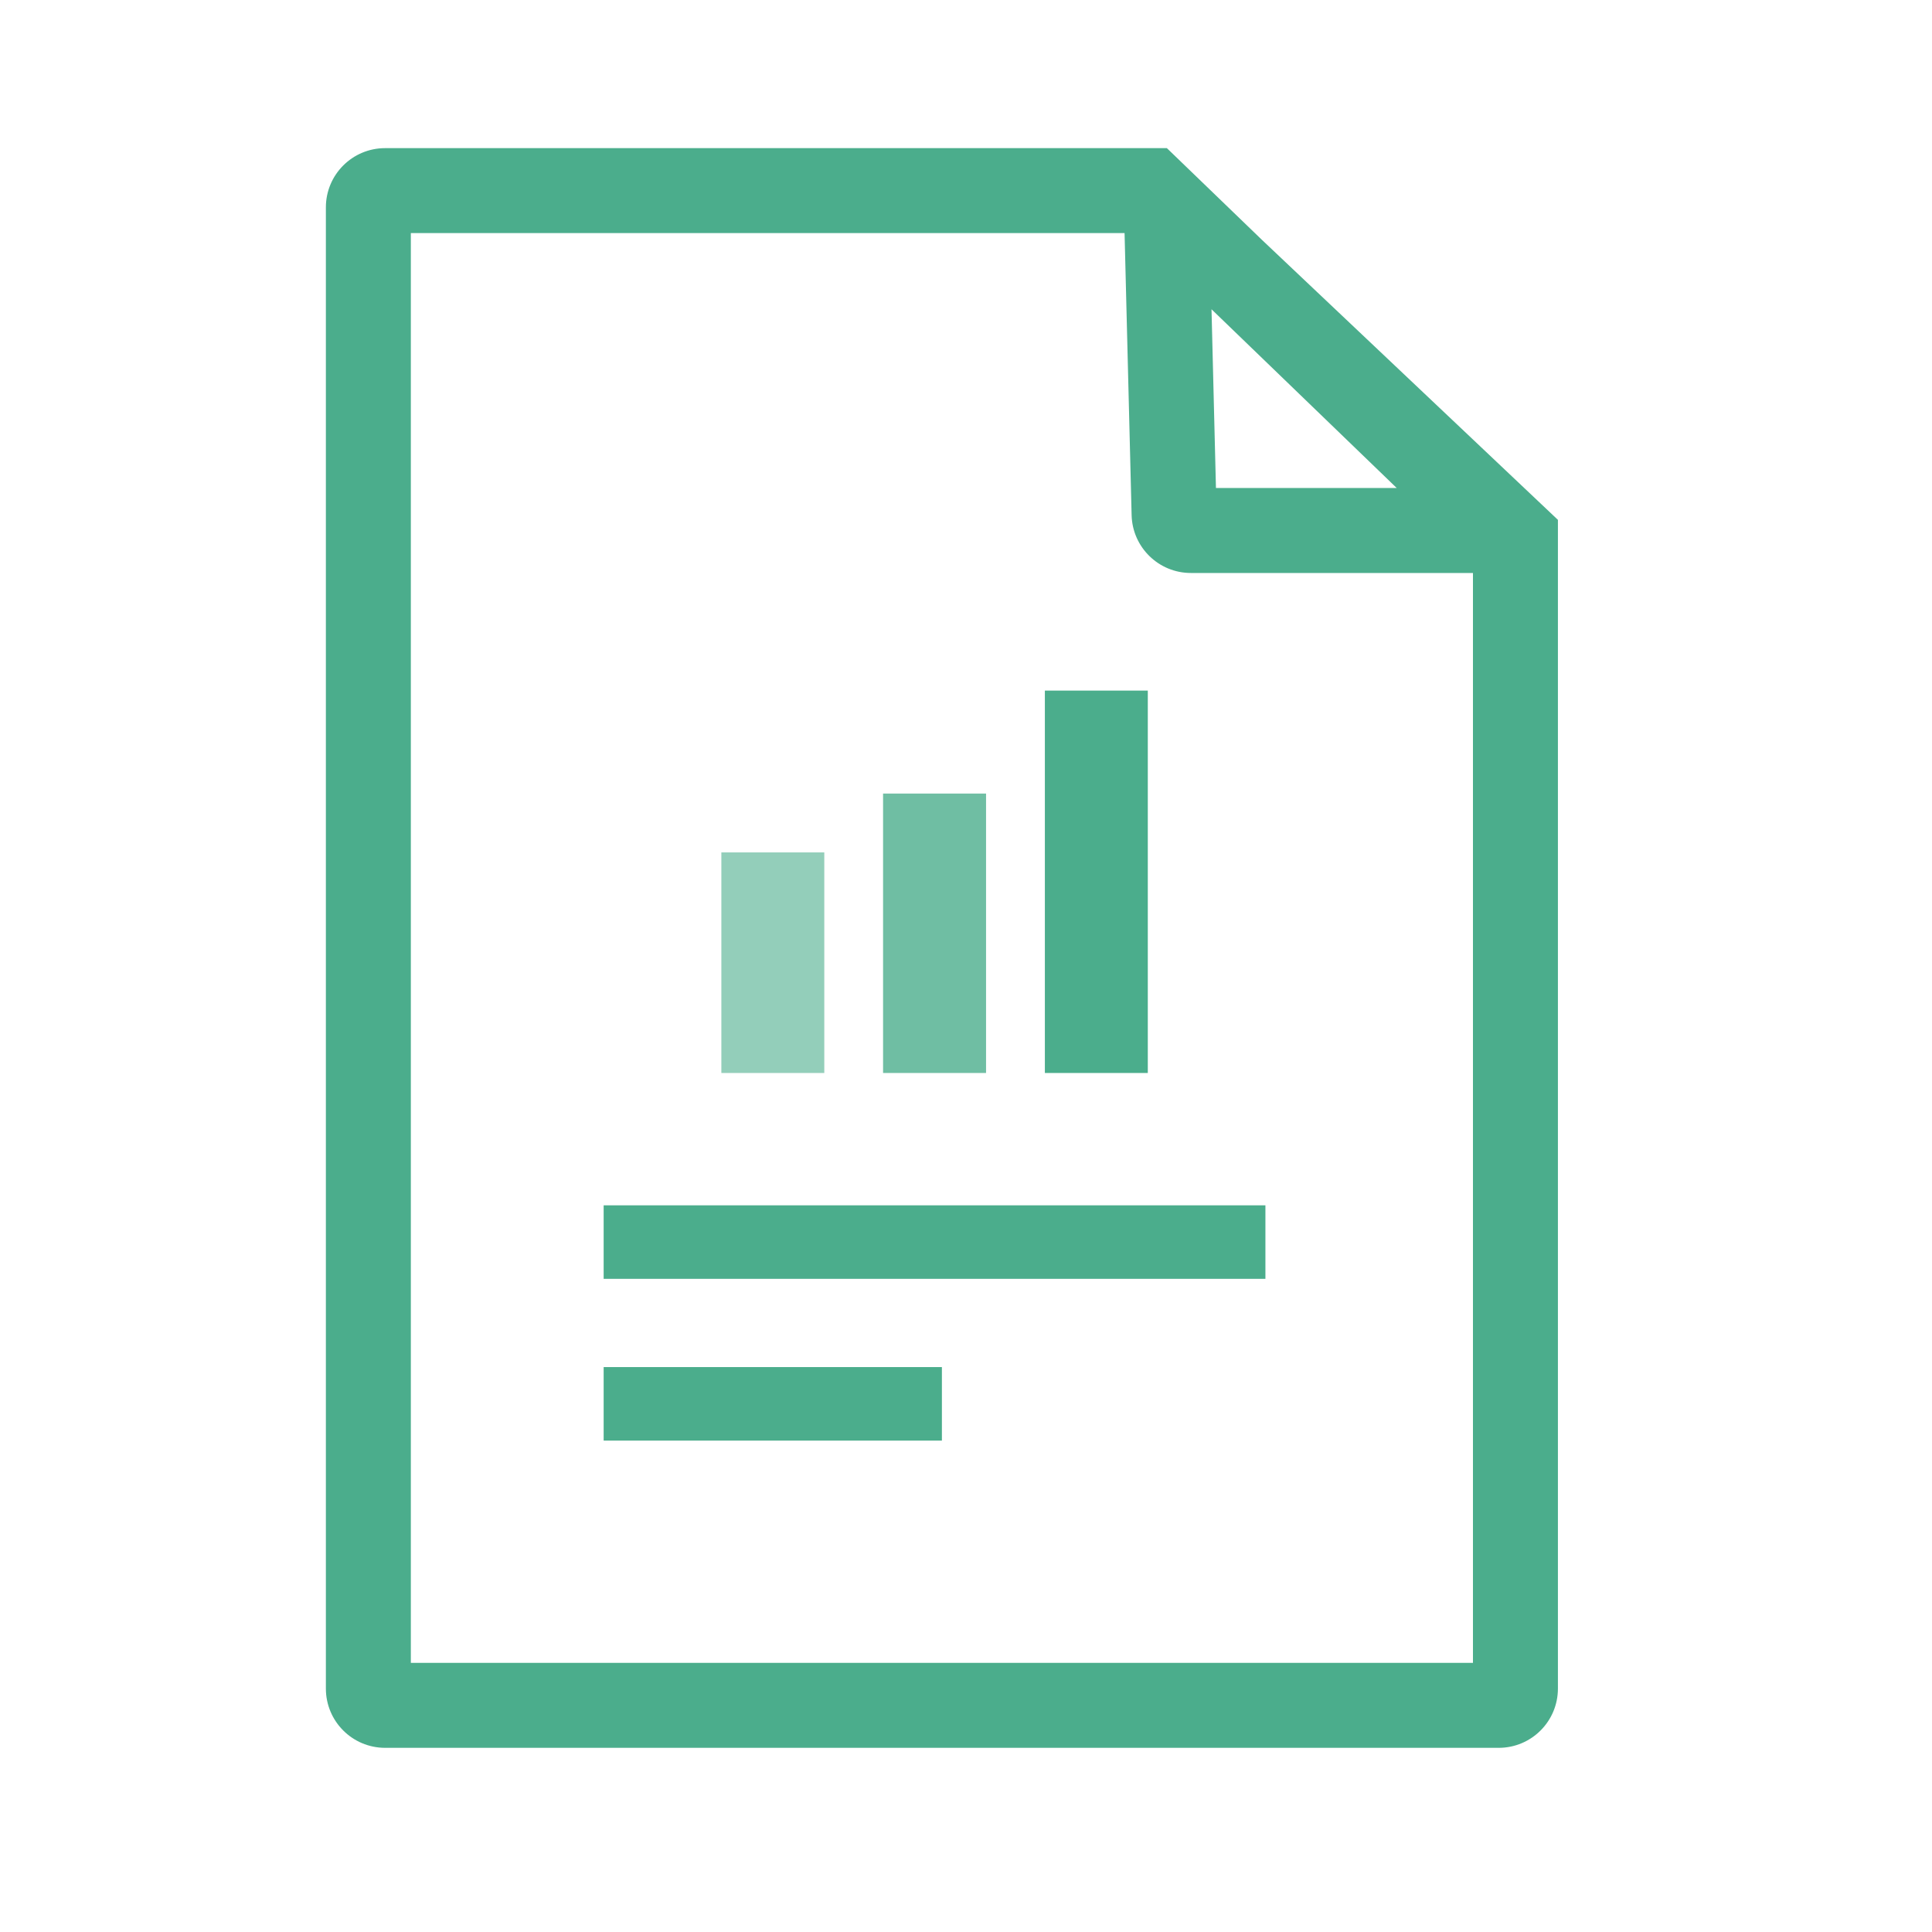
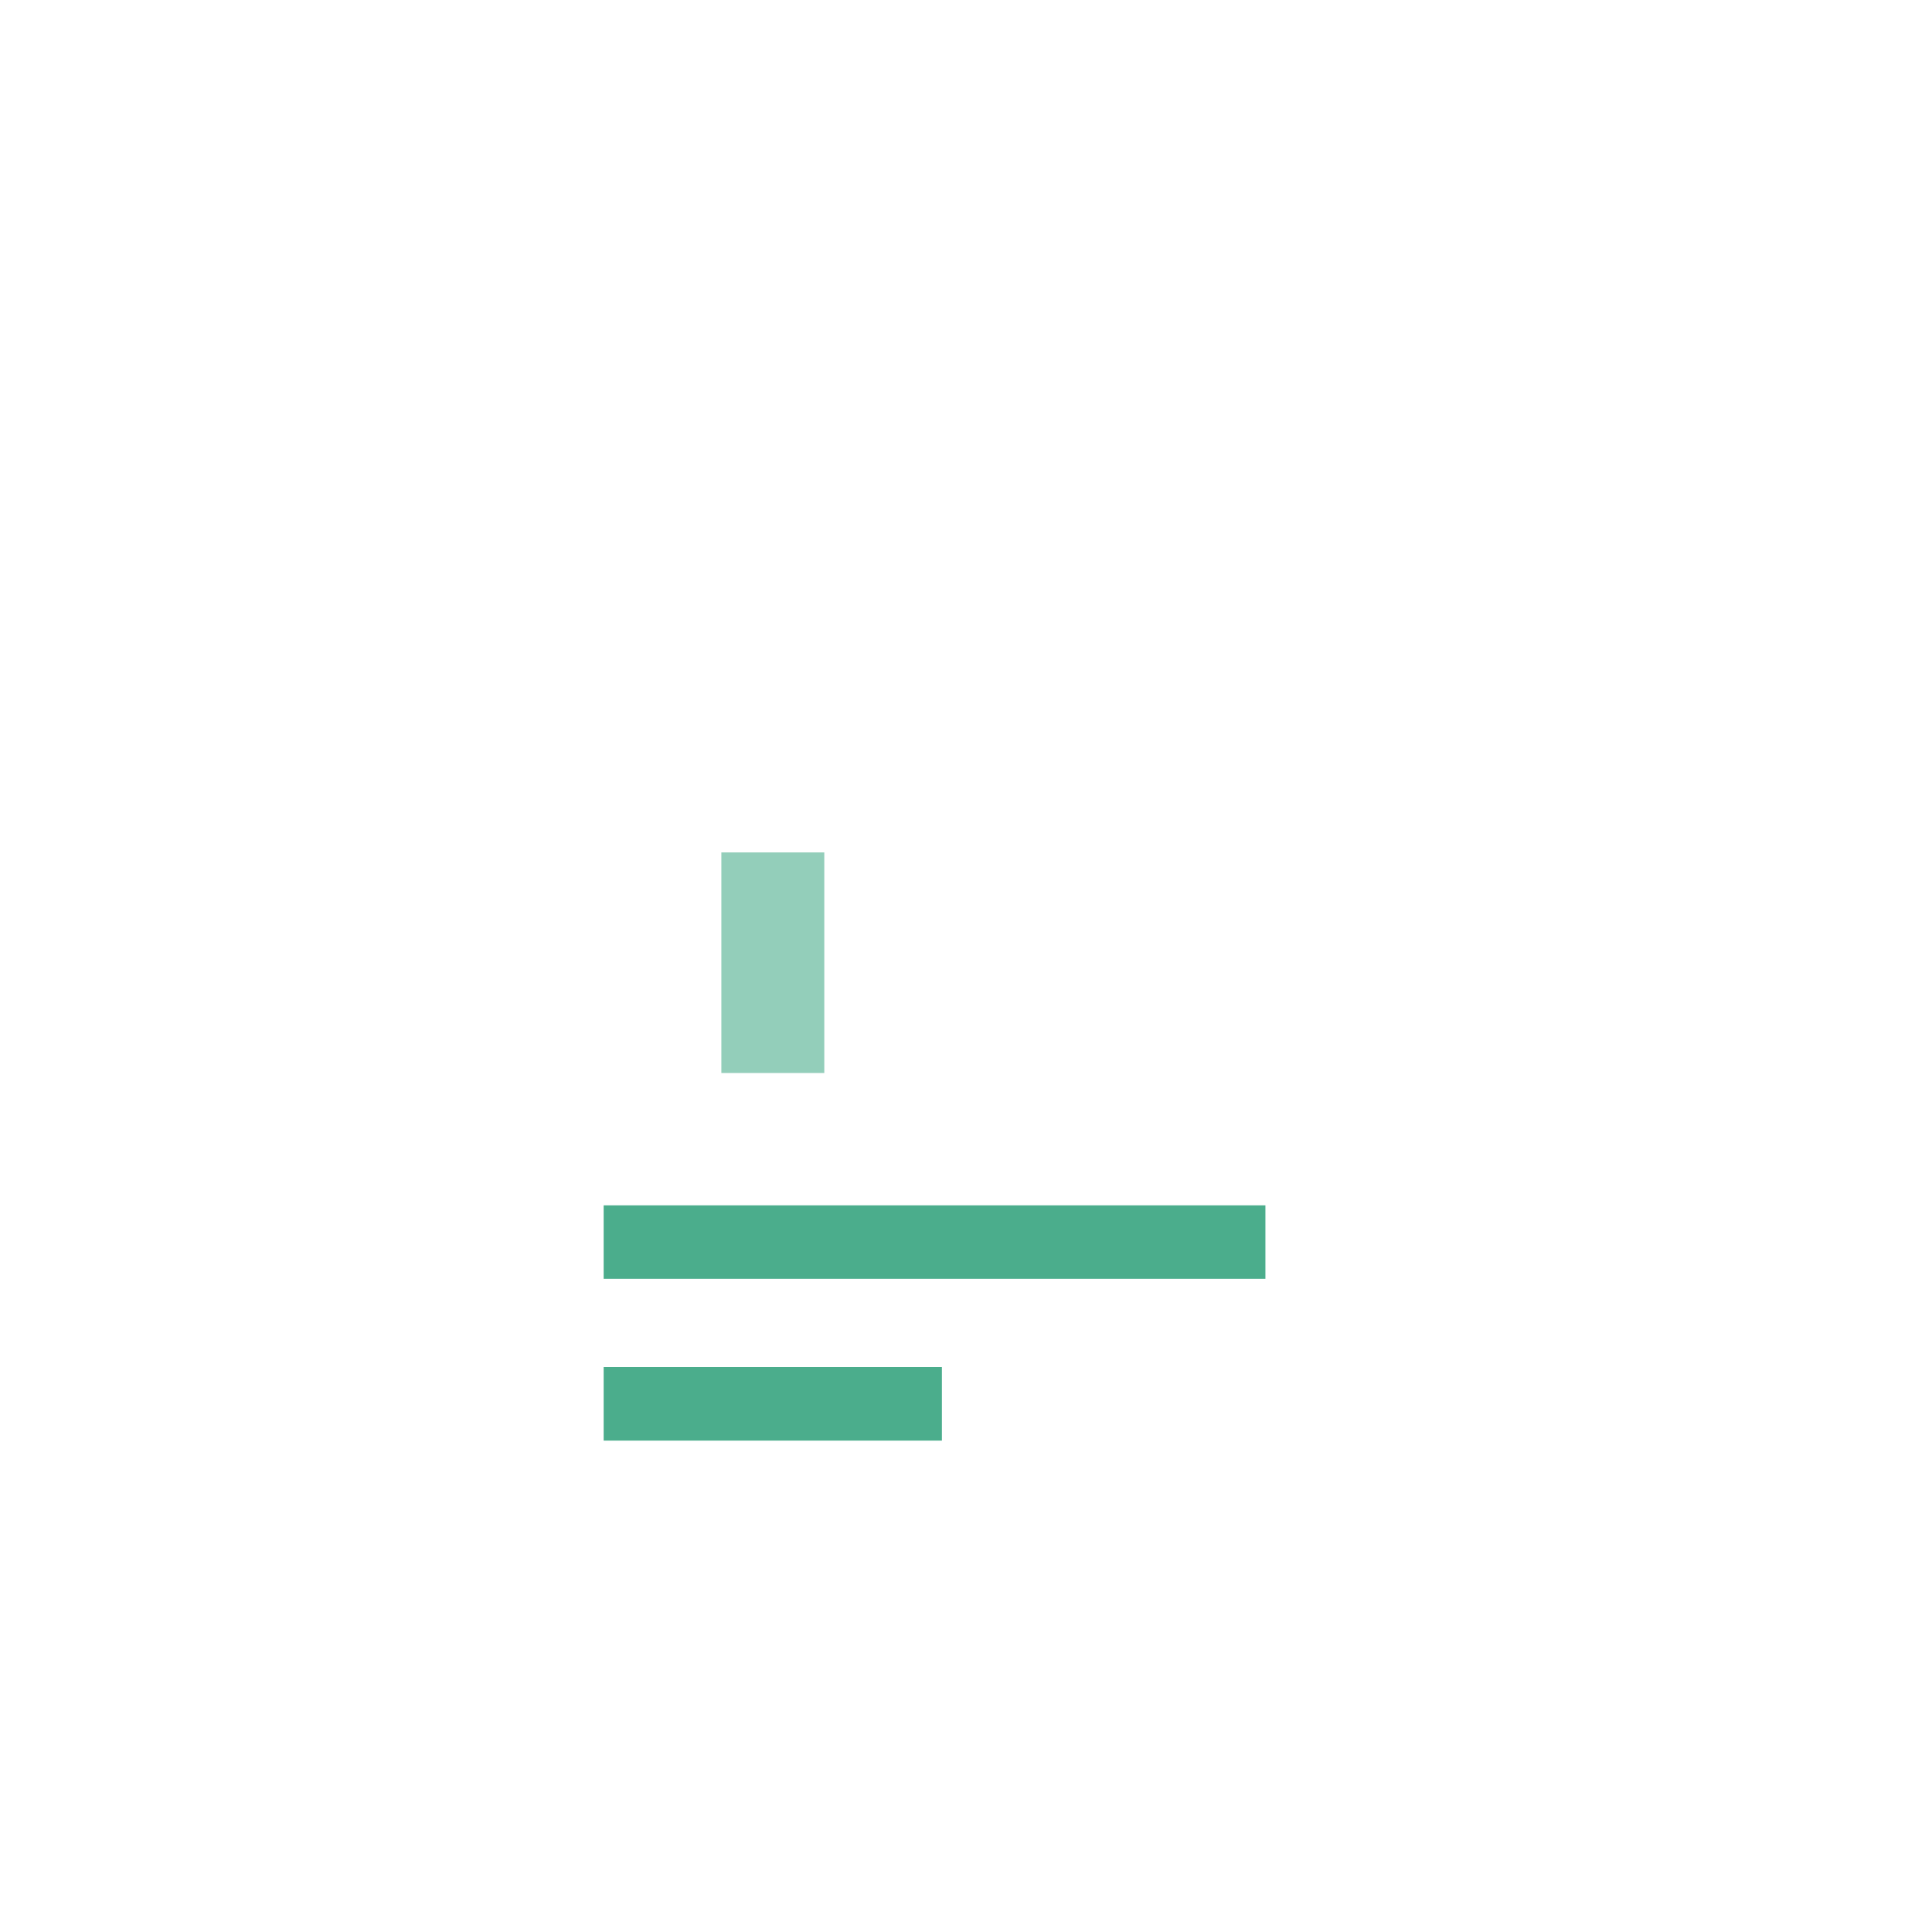
<svg xmlns="http://www.w3.org/2000/svg" width="40" height="40" viewBox="0 0 40 40" fill="none">
  <g opacity="0.8">
-     <path d="M21.633 14.298H23.764V22.215H21.633V14.298Z" fill="#1E986F" />
-     <path opacity="0.8" d="M18.283 16.43H20.415V22.215H18.283V16.43Z" fill="#1E986F" />
    <path opacity="0.6" d="M17.066 17.648H14.935V22.215H17.066V17.648Z" fill="#1E986F" />
    <path d="M26.199 24.955H12.498V26.477H26.199V24.955Z" fill="#1E986F" />
    <path d="M19.501 28.304H12.498V29.826H19.501V28.304Z" fill="#1E986F" />
-     <path fill-rule="evenodd" clip-rule="evenodd" d="M7.974 3.067C7.296 3.067 6.747 3.616 6.747 4.293V34.96C6.747 35.638 7.296 36.187 7.974 36.187H31.029C31.706 36.187 32.255 35.638 32.255 34.96V10.763L26.129 4.968L24.159 3.067H7.974ZM23.283 4.826H8.506V34.428H30.496V11.863H24.656C23.99 11.863 23.446 11.332 23.429 10.667L23.283 4.826ZM25.083 6.403L28.917 10.103H25.175L25.083 6.403Z" fill="#1E986F" />
  </g>
</svg>